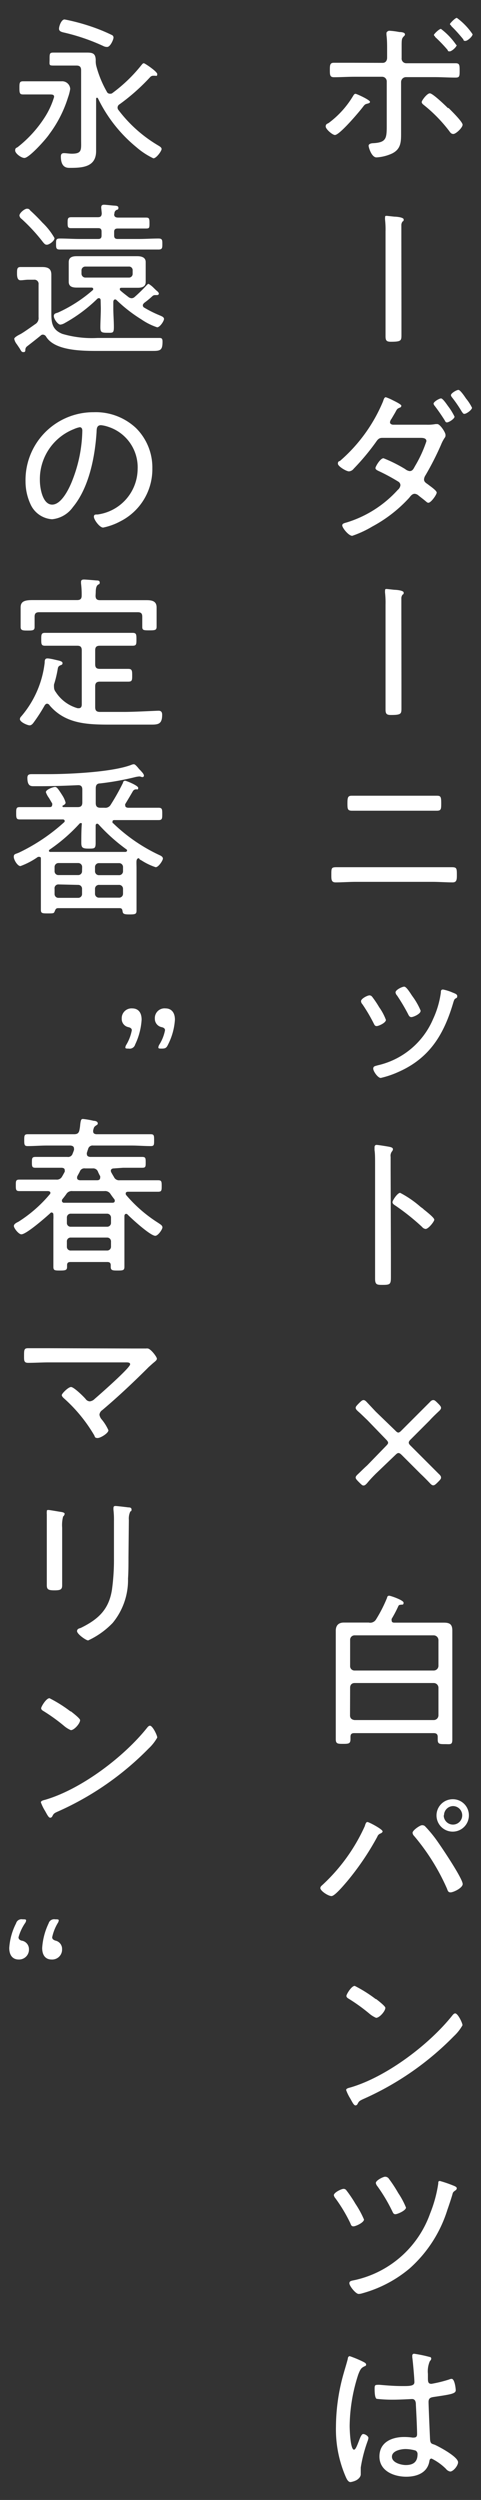
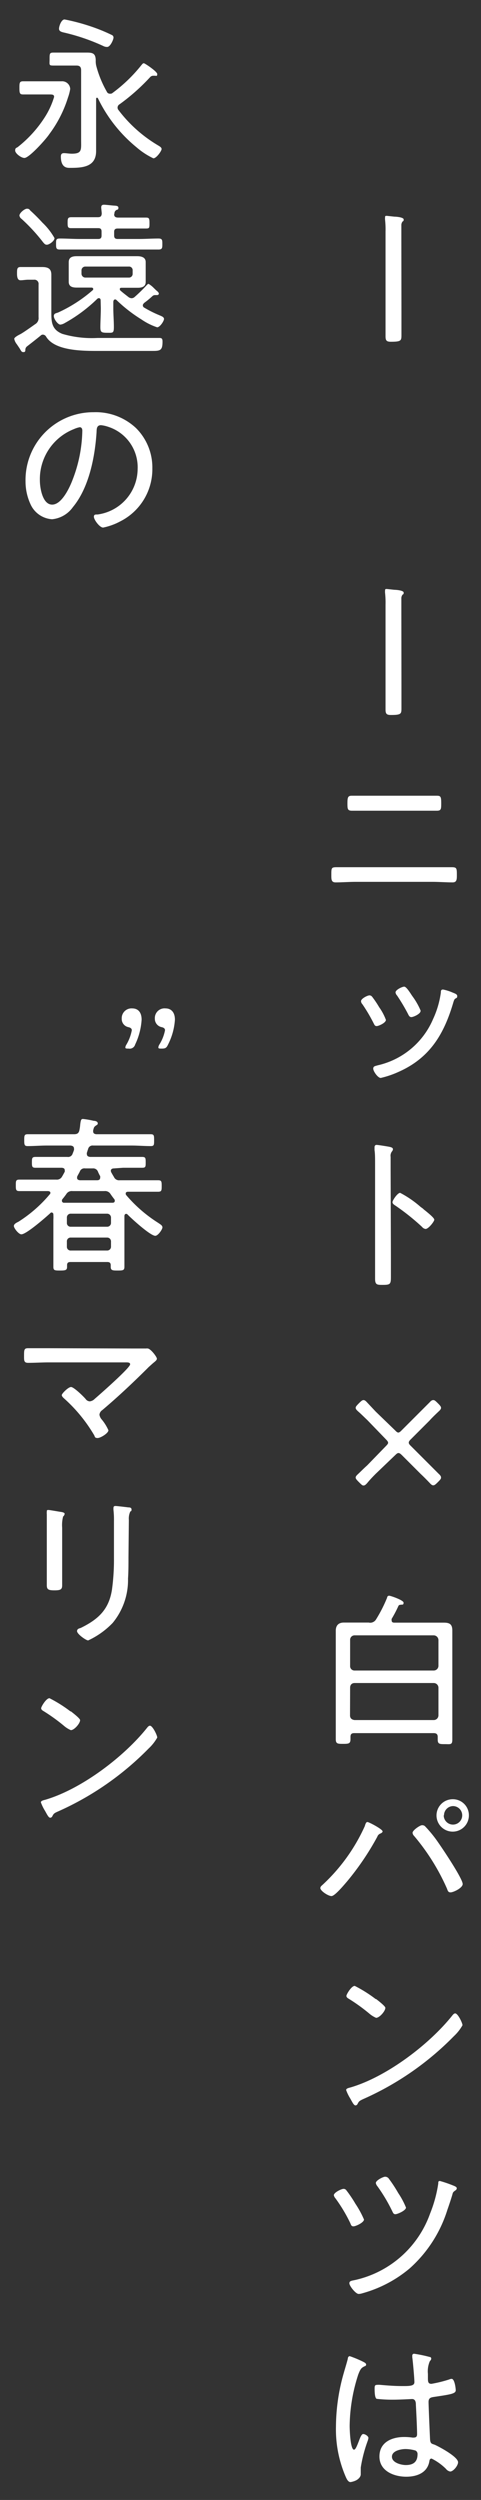
<svg xmlns="http://www.w3.org/2000/svg" viewBox="0 0 52 270">
  <rect x="0" y="0" width="52" height="270" fill="#333333" stroke="none" />
  <defs>
    <style>.cls-1{fill:#fff;}.cls-2{fill:none;}</style>
  </defs>
  <g id="レイヤー_2" data-name="レイヤー 2">
    <g id="レイヤー_1-2" data-name="レイヤー 1">
-       <path class="cls-1" d="M40,11c0,.11-.13.15-.22.18-.3.07-.34.09-.57.4-.38.5-2.49,3-3,3-.27,0-1-.63-1-.92s.22-.3.34-.39a10.06,10.06,0,0,0,2.63-2.92c.06-.09.13-.22.25-.22S40,10.79,40,11Zm1.37-4.21c.32,0,.48-.25.48-.56V5.33c0-.52,0-1-.07-1.56,0-.07,0-.15,0-.22s.15-.23.31-.23a8,8,0,0,1,1.08.14c.29,0,.61.06.61.25a.26.26,0,0,1-.11.2c-.23.24-.25.31-.25,1.06v1.3a.5.5,0,0,0,.49.56h3.08c.75,0,1.51,0,2.27,0,.43,0,.43.22.43.8s0,.75-.43.75c-.76,0-1.52-.05-2.27-.05H43.87a.53.53,0,0,0-.51.52v5.51c0,.95,0,1.75-1,2.23A4.69,4.69,0,0,1,40.7,17c-.53,0-.85-1.08-.85-1.26s.22-.25.4-.27c1.6-.07,1.56-.54,1.56-2.16V8.81a.5.5,0,0,0-.5-.52h-3c-.74,0-1.48.05-2.21.05-.44,0-.44-.27-.44-.77s0-.79.42-.79c.75,0,1.49,0,2.23,0Zm7.11,4.86c.27.27,1.53,1.5,1.53,1.82s-.72,1-1,1-.38-.25-.5-.39a15.94,15.94,0,0,0-2.63-2.69c-.11-.09-.29-.21-.29-.37s.57-.94.88-.94S48.12,11.37,48.44,11.69Zm.9-6.81c0,.22-.54.71-.77.71s-.17-.09-.24-.18A15.9,15.9,0,0,0,47.05,4c0-.07-.14-.14-.14-.23s.56-.65.76-.65A7.47,7.47,0,0,1,49.34,4.88ZM51.09,3.7c0,.23-.54.72-.78.72s-.18-.11-.23-.18c-.4-.49-.85-1-1.28-1.41,0-.07-.16-.16-.16-.23s.56-.67.75-.67A7.15,7.15,0,0,1,51.09,3.7Z" />
      <path class="cls-1" d="M43.4,33.69c0,.81,0,1.62,0,2.45,0,.64,0,.77-1.15.77-.45,0-.57-.13-.57-.58,0-.88,0-1.76,0-2.64V25a9.88,9.88,0,0,0-.05-1.26,1.06,1.06,0,0,1,0-.25c0-.13,0-.18.18-.18l.83.09c.23,0,1,.07,1,.3s-.06.15-.13.24a.62.62,0,0,0-.12.41c0,.36,0,1.26,0,1.66Z" />
-       <path class="cls-1" d="M48.13,47.2a3.93,3.93,0,0,0-.45.83A31.22,31.22,0,0,1,46,51.33a.9.9,0,0,0-.16.45c0,.3.27.41.47.57s.9.63.9.85-.61,1.1-.9,1.1c-.11,0-.18-.08-.27-.15-.29-.25-.52-.41-.79-.63a.7.7,0,0,0-.42-.19c-.27,0-.45.25-.59.43a15,15,0,0,1-4,3.11,11.2,11.2,0,0,1-2.16,1c-.4,0-1.08-.87-1.08-1.12s.29-.25.72-.4A12.32,12.32,0,0,0,43,52.91a.78.78,0,0,0,.29-.5.46.46,0,0,0-.21-.38,20.65,20.65,0,0,0-2.17-1.17c-.12-.06-.32-.15-.32-.31s.52-1.06.87-1.06a15.46,15.46,0,0,1,2.34,1.17,1,1,0,0,0,.48.22c.34,0,.43-.27.61-.58a13.5,13.5,0,0,0,1.21-2.65c0-.39-.5-.36-.77-.36h-4c-.37,0-.5.18-.7.47a25.32,25.32,0,0,1-2.39,2.86.73.73,0,0,1-.51.29c-.29,0-1.2-.54-1.2-.83s.16-.25.25-.32a17.3,17.3,0,0,0,4.63-6.41c.05-.14.12-.45.3-.45a5.28,5.28,0,0,1,.74.32c.18.09.94.45.94.6a.23.23,0,0,1-.18.21c-.27.11-.29.15-.49.53l-.4.68a.73.73,0,0,0-.16.36c0,.18.16.25.31.27h3.63a4.77,4.77,0,0,0,1-.07l.18,0c.29,0,.88.9.88,1.15A.52.52,0,0,1,48.13,47.2Zm.18-1.58c-.12,0-.18-.11-.23-.22q-.51-.81-1.08-1.56a.52.52,0,0,1-.13-.24c0-.21.62-.57.81-.57s.61.63.74.81A6.78,6.78,0,0,1,49.14,45C49.14,45.22,48.55,45.62,48.31,45.62Zm1.89-.92c-.14,0-.19-.14-.27-.23a14.11,14.11,0,0,0-1.06-1.55.5.5,0,0,1-.12-.24c0-.21.61-.57.81-.57s.7.75.82.93a5.17,5.17,0,0,1,.65,1C51,44.29,50.42,44.7,50.2,44.7Z" />
      <path class="cls-1" d="M43.4,74c0,.81,0,1.62,0,2.45,0,.64,0,.77-1.15.77-.45,0-.57-.13-.57-.58,0-.88,0-1.76,0-2.64v-8.7a9.88,9.88,0,0,0-.05-1.26,1.06,1.06,0,0,1,0-.25c0-.13,0-.18.18-.18l.83.09c.23,0,1,.07,1,.3s-.06.15-.13.24a.62.62,0,0,0-.12.41c0,.36,0,1.26,0,1.66Z" />
      <path class="cls-1" d="M46.73,93.66c.7,0,1.4,0,2.11,0,.54,0,.55.12.55.86,0,.43,0,.78-.45.78-.73,0-1.47-.06-2.21-.06H38.48c-.74,0-1.47.06-2.21.06-.47,0-.45-.36-.45-.81,0-.74,0-.83.56-.83.7,0,1.4,0,2.1,0ZM45,85.94c.75,0,1.49,0,2.25,0,.39,0,.45.13.45.78s0,.84-.47.84c-.74,0-1.48,0-2.22,0H40.25c-.74,0-1.46,0-2.2,0-.49,0-.49-.21-.49-.82s.06-.8.45-.8c.76,0,1.52,0,2.25,0Z" />
      <path class="cls-1" d="M40.23,107.65a10.6,10.6,0,0,1,.76,1.13,5.9,5.9,0,0,1,.73,1.37c0,.32-.79.67-1,.67s-.25-.17-.32-.29a17.84,17.84,0,0,0-1.22-2.07.51.51,0,0,1-.15-.33c0-.28.7-.63.92-.63A.38.38,0,0,1,40.23,107.65Zm8.66-.47c.25.11.54.18.54.4s-.09.19-.2.27-.12.12-.2.34c-1,3.44-2.52,6.08-6,7.6a10,10,0,0,1-1.87.63c-.31,0-.81-.72-.81-1s.22-.28.47-.36a8.56,8.56,0,0,0,6-5,10,10,0,0,0,.84-2.86c0-.16,0-.33.24-.33A5.07,5.07,0,0,1,48.89,107.18Zm-3.42,2c0,.33-.79.67-1,.67s-.29-.2-.36-.34a20.2,20.2,0,0,0-1.19-2,.57.57,0,0,1-.16-.33c0-.28.72-.62.94-.62s.59.59.86,1A7.56,7.56,0,0,1,45.47,109.14Z" />
      <path class="cls-1" d="M42.26,135.53c0,.79,0,1.59,0,2.38s-.07.86-.9.86c-.58,0-.81,0-.81-.66,0-.85,0-1.71,0-2.56v-9.88c0-.51,0-1.07-.06-1.46,0-.08,0-.26,0-.33s.05-.23.21-.23,1.15.16,1.35.2.43.09.43.27a.4.4,0,0,1-.1.23.75.75,0,0,0-.15.59c0,.49,0,1,0,1.48Zm3.46-5a1.65,1.65,0,0,0,.23.2c.38.31,1,.81,1,1s-.63,1-.94,1a.56.56,0,0,1-.38-.22,24.61,24.61,0,0,0-2.88-2.3c-.14-.09-.32-.2-.32-.38s.54-1,.83-1a11.13,11.13,0,0,1,2.21,1.52Z" />
      <path class="cls-1" d="M40.62,159.17c-.31.31-.62.63-.92,1-.16.18-.27.27-.4.27s-.21-.09-.38-.25l-.23-.23c-.16-.17-.24-.27-.24-.38s.08-.22.26-.38c.34-.32.66-.65,1-.95l2-2.06c.16-.16.25-.27.25-.37s-.09-.22-.25-.38l-2-2.07c-.31-.29-.63-.62-1-.94-.18-.16-.26-.27-.26-.38s.08-.21.24-.38l.23-.23c.17-.16.27-.23.38-.23s.22.07.38.25l.94,1,2.07,2c.16.17.27.26.37.26s.22-.09.38-.26l2-2c.31-.31.67-.67,1-1,.16-.18.27-.25.4-.25s.21.07.38.23l.23.23c.16.17.23.27.23.38s-.07.22-.25.38c-.36.34-.72.68-1,1l-2,2c-.17.16-.24.27-.24.38s.07.21.24.37l2,2,1,1c.18.16.25.27.25.4s-.07.21-.23.38l-.23.23c-.17.16-.27.23-.38.23s-.22-.07-.38-.25c-.34-.36-.7-.72-1-1l-2-2c-.16-.16-.27-.24-.38-.24s-.21.08-.37.24Z" />
      <path class="cls-1" d="M39.9,175.25a.74.74,0,0,0,.76-.36,15.13,15.13,0,0,0,1.19-2.34c0-.09.07-.21.22-.21s1.56.48,1.56.75-.14.2-.27.22-.23,0-.3.16a13.12,13.12,0,0,1-.72,1.37.58.58,0,0,0,0,.18c0,.18.13.23.29.23H48c.65,0,.9.21.9.86s0,1,0,1.5v8.48c0,.59,0,1.18,0,1.78s-.21.5-.79.5-.79,0-.79-.5v-.29c0-.29-.15-.4-.44-.4H38.3c-.29,0-.41.11-.41.4v.25c0,.49-.2.51-.79.51s-.8,0-.8-.51,0-1.19,0-1.78V177.6c0-.49,0-1,0-1.48s.22-.88.87-.88H39.9Zm7,5.17a.51.51,0,0,0,.5-.5v-2.79a.52.52,0,0,0-.5-.51H38.34a.48.48,0,0,0-.49.51v2.79a.47.47,0,0,0,.49.5Zm-9.06,4.85c0,.3.18.46.49.5h8.57a.51.51,0,0,0,.5-.5v-3a.51.51,0,0,0-.5-.5H38.34c-.31,0-.49.2-.49.5Z" />
      <path class="cls-1" d="M41.36,197.79c0,.13-.16.2-.27.25a.55.55,0,0,0-.3.33,29.42,29.42,0,0,1-3.28,4.84c-.27.31-1.31,1.57-1.67,1.57s-1.21-.56-1.21-.87a.38.38,0,0,1,.14-.25,19.61,19.61,0,0,0,4.67-6.44c.05-.17.12-.44.28-.44S41.36,197.56,41.36,197.79Zm4.58-.56a13.61,13.61,0,0,1,1.17,1.39c.5.68,2.91,4.25,2.91,4.86,0,.42-1,.9-1.31.9s-.31-.25-.43-.5a23.36,23.36,0,0,0-3.5-5.58.59.59,0,0,1-.18-.35c0-.28.81-.82,1-.82A.43.43,0,0,1,45.94,197.23Zm4.75-1.17a1.75,1.75,0,1,1-1.75-1.74A1.73,1.73,0,0,1,50.69,196.06Zm-2.72,0a1,1,0,1,0,1-1A1,1,0,0,0,48,196.06Z" />
      <path class="cls-1" d="M50,218.73a4.94,4.94,0,0,1-.93,1.18,31.64,31.64,0,0,1-9.75,6.77c-.48.22-.52.26-.68.58a.27.27,0,0,1-.2.13c-.18,0-.32-.29-.57-.74a4.86,4.86,0,0,1-.45-.92c0-.18.28-.23.5-.29,3.89-1.15,8.5-4.64,11-7.79.07-.09.18-.2.29-.2C49.5,217.45,50,218.49,50,218.73Zm-9.34-2.83c.21.16,1,.77,1,.95,0,.35-.63,1.08-1,1.08a2.88,2.88,0,0,1-.76-.48,19.37,19.37,0,0,0-2.18-1.57c-.12-.07-.27-.16-.27-.32s.54-1.08.9-1.08A14.46,14.46,0,0,1,40.61,215.9Z" />
      <path class="cls-1" d="M37.46,236.58c.25.31.72,1,.95,1.41a10.57,10.57,0,0,1,.94,1.72c0,.33-.89.74-1.14.74s-.27-.2-.36-.39a16.82,16.82,0,0,0-1.58-2.63.75.75,0,0,1-.18-.34c0-.29.81-.69,1.06-.69A.37.37,0,0,1,37.46,236.58Zm11.7-.47c.11.06.22.11.22.24a.29.29,0,0,1-.17.23c-.19.15-.25.18-.3.42-.13.45-.38,1.2-.54,1.65A14.09,14.09,0,0,1,44.28,245a13.5,13.5,0,0,1-5.11,2.68,1.4,1.4,0,0,1-.4.07c-.31,0-1-.86-1-1.15s.28-.27.73-.38a11.2,11.2,0,0,0,8-7.16,14.2,14.2,0,0,0,.88-3.23c0-.18,0-.28.18-.28A13.43,13.43,0,0,1,49.16,236.11Zm-7.11-.79a15,15,0,0,1,1,1.53,8.63,8.63,0,0,1,.84,1.57c0,.32-.92.72-1.15.72s-.27-.22-.38-.42a17.92,17.92,0,0,0-1.55-2.59.77.77,0,0,1-.18-.36c0-.29.8-.68,1-.68A.49.49,0,0,1,42.05,235.32Z" />
      <path class="cls-1" d="M39.27,255.08c.11.06.31.15.31.29a.17.17,0,0,1-.14.18c-.38.18-.47.29-.71.9A18.53,18.53,0,0,0,37.8,262c0,.36.07,2.57.47,2.57.14,0,.27-.27.48-.81.09-.21.29-.88.51-.88s.57.23.57.43a1.69,1.69,0,0,1-.09.34A15.17,15.17,0,0,0,39,266.5c0,.25,0,.5,0,.74s-.23.52-.56.67a2.05,2.05,0,0,1-.55.16c-.26,0-.42-.36-.51-.56a12.91,12.91,0,0,1-1.06-5.46,21.33,21.33,0,0,1,.85-5.78c.14-.5.3-1,.43-1.51,0-.13.07-.29.21-.29A11.86,11.86,0,0,1,39.27,255.08Zm7.19-.52c.09,0,.16.07.16.18s-.09.2-.16.29a2.77,2.77,0,0,0-.2,1.35v.42c0,.39,0,.66.38.66a14,14,0,0,0,1.91-.47.77.77,0,0,1,.27-.07c.34,0,.45,1.06.45,1.23,0,.37-.52.45-2.34.72-.33.05-.6.1-.6.54s.13,3.4.16,4,.24.5.58.66c.51.24,2.45,1.28,2.45,1.86,0,.37-.52,1-.85,1a.75.75,0,0,1-.46-.29,6,6,0,0,0-1.55-1.11c-.18,0-.22.14-.24.28-.21,1.26-1.35,1.68-2.5,1.68-1.33,0-2.9-.61-2.9-2.18s1.37-2.11,2.68-2.11a6.36,6.36,0,0,1,.87.06.52.52,0,0,0,.18,0c.25,0,.34-.13.34-.36,0-.62-.09-2.49-.13-3.16,0-.19,0-.64-.41-.64-.09,0-1.31.07-2,.07a14.88,14.88,0,0,1-1.82-.09c-.23-.07-.23-.87-.23-1.1s0-.41.25-.41a2.19,2.19,0,0,1,.36,0c.77.07,1.6.13,2.38.13s1.31,0,1.31-.42-.16-2.21-.23-2.7v-.16a.19.19,0,0,1,.21-.21A14.71,14.71,0,0,1,46.46,254.56Zm-1.55,10.1a4.05,4.05,0,0,0-1.06-.16c-.49,0-1.48.18-1.48.83s1,.9,1.5.9c.79,0,1.27-.32,1.27-1.17A.41.41,0,0,0,44.91,264.66Z" />
      <path class="cls-1" d="M4.28,10.2c-.6,0-1.19,0-1.8,0-.36,0-.38-.18-.38-.7s0-.72.39-.72c.6,0,1.19,0,1.79,0h1l1.37,0a.87.87,0,0,1,.94.83,5,5,0,0,1-.24.92A13.06,13.06,0,0,1,5.32,14.5C5,15,3.16,17.06,2.64,17.06c-.35,0-1-.49-1-.8s.15-.28.27-.37a13,13,0,0,0,2.94-3.24,8.67,8.67,0,0,0,1-2.18c0-.26-.18-.27-.54-.27Zm7.63-.08a.34.34,0,0,0,.27-.09,16.48,16.48,0,0,0,3.11-3c.08-.09.15-.2.26-.2S17,7.73,17,8s-.13.18-.25.18h-.18a.45.45,0,0,0-.33.14,22,22,0,0,1-3.31,2.94.41.41,0,0,0-.22.36.41.41,0,0,0,.11.28A14.85,14.85,0,0,0,17,15.65c.21.13.47.25.47.45s-.56,1-.89,1a8.09,8.09,0,0,1-1.83-1.2,15.59,15.59,0,0,1-4.16-5.28.14.14,0,0,0-.11-.07c-.05,0-.09.05-.09.13v3.94c0,.56,0,1.13,0,1.69,0,1.73-1.46,1.82-2.81,1.82-.27,0-1,.05-1-1.23,0-.23.09-.36.33-.36s.56.06.86.06c1.12,0,1-.43,1-1.51V7.59c0-.35-.14-.51-.5-.51H7.28c-.5,0-1,0-1.51,0S5.36,7,5.36,6.4s0-.72.41-.72l1.51,0h1l1.15,0c.65,0,.9.14.92.83a2.12,2.12,0,0,0,.07.66,11.48,11.48,0,0,0,1.12,2.72A.36.36,0,0,0,11.91,10.12ZM10.24,3a18.75,18.75,0,0,1,1.87.79.29.29,0,0,1,.16.28c0,.19-.34,1-.68,1A.84.84,0,0,1,11.23,5,21.67,21.67,0,0,0,6.85,3.5c-.23-.06-.47-.13-.47-.4s.25-1,.6-1A22.24,22.24,0,0,1,10.24,3Z" />
      <path class="cls-1" d="M3.05,30.21c-.29,0-.57.06-.83.06s-.38-.22-.38-.71,0-.72.38-.72.56,0,.83,0h.43c.35,0,.71,0,1.07,0,.63,0,1,.17,1,.83,0,.49,0,1,0,1.46v2.54c0,1.06,0,1.91,1.19,2.39a11.32,11.32,0,0,0,3.8.44h1c1.45,0,2.93,0,4.41,0l1.31,0c.27,0,.31.15.31.4,0,.9-.22,1-1,1l-.92,0h-4.8c-1.66,0-4.9.07-5.87-1.55a.42.42,0,0,0-.33-.21.32.32,0,0,0-.25.1c-.49.4-1,.8-1.48,1.17a.47.47,0,0,0-.18.35c0,.14,0,.27-.21.27s-.24-.13-.42-.42l-.29-.43a1.35,1.35,0,0,1-.28-.58c0-.18.5-.43.68-.52.36-.2,1.19-.79,1.57-1.06a.76.76,0,0,0,.38-.76V30.72a.45.45,0,0,0-.51-.51Zm2-3.78c-.18,0-.27-.13-.38-.25a19.36,19.36,0,0,0-2.34-2.54.53.53,0,0,1-.23-.36c0-.27.55-.74.82-.74s.29.15.4.24c.43.39.86.82,1.26,1.26a7.21,7.21,0,0,1,1.31,1.67C5.91,26,5.34,26.43,5.07,26.43Zm5.83,6c0-.11-.05-.23-.2-.23a.26.26,0,0,0-.16.07A16.35,16.35,0,0,1,7,34.89a1.26,1.26,0,0,1-.47.17c-.27,0-.71-.6-.71-.92s.29-.31.49-.4A15.29,15.29,0,0,0,10,31.36a.17.17,0,0,0,.08-.14c0-.13-.11-.16-.2-.16H9.53l-1.22,0c-.45,0-.88-.08-.88-.63,0-.18,0-.35,0-.53V28.84c0-.21,0-.36,0-.52,0-.54.39-.65.86-.65s.83,0,1.24,0h4.11c.4,0,.81,0,1.2,0s.91.09.91.63c0,.17,0,.27,0,.54v1.08c0,.26,0,.36,0,.53,0,.54-.44.63-.87.63l-1.24,0h-.47c-.11,0-.22,0-.22.16a.22.22,0,0,0,.09.16c.27.24.58.47.87.7a.65.65,0,0,0,.3.11.5.5,0,0,0,.35-.14,17,17,0,0,0,1.29-1.26c.06-.06.13-.15.22-.15a2.79,2.79,0,0,1,.56.45l.27.26c.09.07.27.21.27.34s-.13.16-.18.16l-.09,0-.16,0a.42.42,0,0,0-.24.09,9.51,9.51,0,0,1-.92.76c-.07.09-.14.14-.14.27a.29.29,0,0,0,.18.25,12.24,12.24,0,0,0,1.62.81c.2.09.49.18.49.4s-.44.9-.74.9a6.76,6.76,0,0,1-1.7-.85,15.93,15.93,0,0,1-2.7-2.1.18.18,0,0,0-.14-.06c-.14,0-.18.11-.2.24v.7c0,.68.06,1.37.06,2.05s-.13.61-.74.61-.72-.07-.72-.61.05-1.37.05-2.05Zm1.46-9.27c0,.27.2.34.43.34h1.1c.65,0,1.28,0,1.93,0,.34,0,.36.14.36.61s0,.57-.36.57c-.65,0-1.28,0-1.93,0H12.72c-.27,0-.38.11-.38.36v.4c0,.26.11.37.38.37H15c.72,0,1.42-.05,2.14-.05.41,0,.41.18.41.59s0,.6-.41.6c-.72,0-1.42,0-2.14,0H8.62c-.73,0-1.43,0-2.15,0-.39,0-.41-.15-.41-.6s0-.59.41-.59c.72,0,1.42.05,2.15.05h2c.26,0,.36-.11.36-.37V25c0-.25-.1-.36-.36-.36h-1c-.65,0-1.3,0-1.95,0-.34,0-.36-.16-.36-.57s0-.61.38-.61c.63,0,1.28,0,1.93,0h.95c.31,0,.42-.11.43-.43l-.05-.52a.41.41,0,0,1,0-.16c0-.18.13-.24.29-.24s.76.07,1,.09.56,0,.56.24-.12.18-.23.25a.41.41,0,0,0-.2.36ZM8.81,29.55a.42.42,0,0,0,.44.43h4.66a.4.4,0,0,0,.43-.43v-.33a.39.39,0,0,0-.43-.43H9.25a.41.41,0,0,0-.44.43Z" />
      <path class="cls-1" d="M14.7,46.23a6,6,0,0,1,1.77,4.36A6.31,6.31,0,0,1,13,56.31a6.77,6.77,0,0,1-1.85.67c-.38,0-1-.85-1-1.17s.29-.22.45-.25a5,5,0,0,0,4.28-4.9,4.59,4.59,0,0,0-3.2-4.57,3.46,3.46,0,0,0-.76-.17c-.47,0-.47.4-.48.74-.17,2.67-.81,6-2.56,8.11a3.13,3.13,0,0,1-2.25,1.31A2.75,2.75,0,0,1,3.3,54.46,5.86,5.86,0,0,1,2.76,52a7.33,7.33,0,0,1,7.37-7.48A6.35,6.35,0,0,1,14.7,46.23ZM8,46.34a5.81,5.81,0,0,0-3.69,5.54c0,.8.28,2.62,1.33,2.62s1.91-1.89,2.21-2.69A15.29,15.29,0,0,0,8.9,46.5c0-.2-.09-.36-.28-.36A2.73,2.73,0,0,0,8,46.34Z" />
-       <path class="cls-1" d="M5.1,76c-.12,0-.19.07-.27.18A18,18,0,0,1,3.66,78c-.1.14-.25.34-.46.34S2.15,78,2.15,77.66a.44.44,0,0,1,.14-.28,10.82,10.82,0,0,0,2.54-5.8c0-.2,0-.47.29-.47s.9.16,1.08.2.56.11.56.3-.13.2-.22.24c-.27.12-.27.23-.32.52a12.08,12.08,0,0,1-.38,1.55,1.77,1.77,0,0,0,0,.32.8.8,0,0,0,.18.49,4.16,4.16,0,0,0,2.37,1.76l.13,0c.25,0,.32-.2.32-.4V70.24c0-.36-.14-.5-.48-.5H6.74c-.63,0-1.26,0-1.89,0-.39,0-.39-.2-.39-.69s0-.7.39-.7c.63,0,1.26,0,1.89,0h5.71c.63,0,1.26,0,1.89,0,.4,0,.41.18.41.7s0,.69-.41.69c-.63,0-1.26,0-1.89,0H10.79c-.36,0-.5.14-.5.5v1.5c0,.36.14.5.5.5h1.5l1.58,0c.4,0,.42.2.42.7s0,.68-.42.68l-1.58,0h-1.5c-.36,0-.5.16-.5.5v2.25c0,.36.13.51.49.52.86,0,1.72,0,2.57,0,1.24,0,3.51-.13,3.8-.13s.38.18.38.44c0,1-.42,1.06-1.17,1.06H12.14c-2.53,0-5,0-6.77-2.07A.35.35,0,0,0,5.1,76Zm5.23-11.66c0,.34.14.48.48.48H14l1.85,0c.56,0,1.08.09,1.08.78,0,.21,0,.52,0,.84v.62c0,.21,0,.41,0,.63,0,.37-.18.39-.77.39s-.78,0-.78-.36,0-.45,0-.66v-.46c0-.34-.13-.48-.49-.48H4.24c-.36,0-.5.14-.5.48v.49c0,.18,0,.45,0,.65,0,.36-.25.36-.75.36s-.76,0-.76-.38c0-.2,0-.43,0-.63v-.65c0-.36,0-.63,0-.84,0-.67.47-.79,1.3-.79.45,0,1,0,1.63,0H8.33c.36,0,.5-.14.5-.48A9.52,9.52,0,0,0,8.76,63s0-.11,0-.16c0-.22.16-.25.33-.25s1,.07,1.33.1c.14,0,.36,0,.36.22s-.09.16-.22.27-.21.34-.21.79Z" />
-       <path class="cls-1" d="M15,92.69c-.15,0-.22.13-.24.27s0,.54,0,.81v3.48c0,.37,0,.74,0,1.11s-.16.4-.75.4-.72-.05-.76-.34-.13-.34-.36-.34H6.29c-.25,0-.29.14-.38.35s-.1.22-.72.22-.77,0-.77-.4,0-.73,0-1.09V93.77c0-.32,0-.66,0-1,0-.14,0-.23-.2-.23l-.11,0a8.14,8.14,0,0,1-1.9,1c-.31,0-.72-.67-.72-1s.19-.29.57-.46a20.28,20.28,0,0,0,4.88-3.28A.26.26,0,0,0,7,88.68a.19.19,0,0,0-.21-.18H4.28c-.71,0-1.43,0-2.15,0-.36,0-.38-.16-.38-.66s0-.67.38-.67c.72,0,1.44,0,2.15,0H5.37c.15,0,.27-.06.27-.24a.22.22,0,0,0,0-.16l-.34-.58a2.35,2.35,0,0,1-.34-.63c0-.3.81-.57,1-.57s.37.27.79.93a2.69,2.69,0,0,1,.34.76c0,.16-.14.23-.27.31a.08.08,0,0,0-.07.09.1.1,0,0,0,.11.09H8.4c.36,0,.5-.15.5-.51V85.27c0-.32-.14-.48-.46-.47-1.35.06-2.71.11-4.06.11H4.06l-.41,0c-.31,0-.69,0-.69-.9,0-.38.22-.4.51-.4l1.72,0c2.31,0,6.92-.21,9-1a.77.77,0,0,1,.27-.07c.12,0,.23.11.45.36a2.53,2.53,0,0,0,.29.32c.12.15.36.36.36.56a.16.16,0,0,1-.17.15.83.83,0,0,1-.21-.06.64.64,0,0,0-.24,0,2.41,2.41,0,0,0-.37.07,29.75,29.75,0,0,1-3.75.67c-.34,0-.47.19-.47.54v1.58c0,.36.15.51.51.51h.45a.66.66,0,0,0,.66-.33,24.18,24.18,0,0,0,1.33-2.37c0-.11.09-.22.22-.22s1.42.52,1.42.77-.14.15-.21.16a.4.4,0,0,0-.36.19c-.25.43-.42.72-.83,1.4a.22.22,0,0,0,0,.16c0,.18.15.22.29.24H15c.72,0,1.44,0,2.16,0,.38,0,.38.2.38.67s0,.66-.38.66c-.72,0-1.44,0-2.16,0H12.4c-.11,0-.24,0-.24.18s0,.1.07.16a18.34,18.34,0,0,0,5,3.44c.16.07.38.18.38.38s-.47.93-.78.93a6.6,6.6,0,0,1-1.51-.72l-.22-.12A.18.18,0,0,0,15,92.69Zm-6.25-3.8a.2.2,0,0,0-.16.07,18.42,18.42,0,0,1-3.24,2.81.16.16,0,0,0-.06.13s0,.11.15.11c.43,0,.88,0,1.31,0h6.81c.07,0,.18-.06.18-.15a.16.16,0,0,0-.09-.14,19.41,19.41,0,0,1-3-2.69.21.21,0,0,0-.15-.07c-.1,0-.16.09-.16.2,0,.63,0,1.24,0,1.87s-.13.62-.76.62-.79-.08-.79-.62,0-1.31.05-2C8.88,88.91,8.79,88.89,8.74,88.89Zm.13,4.76a.42.42,0,0,0-.43-.44H6.33a.42.42,0,0,0-.43.44v.43a.41.41,0,0,0,.43.43H8.44a.41.41,0,0,0,.43-.43ZM6.33,95.52A.41.41,0,0,0,5.9,96v.54a.41.41,0,0,0,.43.43H8.44a.41.41,0,0,0,.43-.43V96a.41.41,0,0,0-.43-.43Zm6.52-1a.42.42,0,0,0,.45-.43v-.43a.42.42,0,0,0-.45-.44H10.72a.42.42,0,0,0-.45.44v.43a.42.42,0,0,0,.45.43Zm-2.58,2a.42.42,0,0,0,.45.43h2.13a.42.42,0,0,0,.45-.43V96a.42.42,0,0,0-.45-.43H10.72a.42.42,0,0,0-.45.43Z" />
      <path class="cls-1" d="M12.32,126.19c-.18,0-.34.07-.34.27a.55.55,0,0,0,.06.18c.09.16.18.32.28.48a.6.6,0,0,0,.63.35H15c.7,0,1.4,0,2.1,0,.36,0,.38.14.38.61s0,.63-.38.63l-2.1,0H13.85c-.14,0-.26.05-.26.19a.25.25,0,0,0,.05.17,15.13,15.13,0,0,0,3.46,3c.21.15.46.27.46.49s-.48.91-.77.91c-.54,0-2.58-1.87-3-2.3a.18.18,0,0,0-.16-.07c-.11,0-.16.09-.18.2v4.34c0,.39,0,.79,0,1.18s-.18.4-.72.4-.76,0-.76-.4c0-.07,0-.12,0-.18,0-.23-.11-.34-.36-.34h-4c-.26,0-.36.11-.36.34v.17c0,.37-.16.41-.74.41s-.74,0-.74-.4,0-.79,0-1.18v-3.91a5.06,5.06,0,0,0,0-.56.2.2,0,0,0-.18-.22.18.18,0,0,0-.16.08c-.47.43-2.58,2.28-3.12,2.28-.29,0-.81-.66-.81-.9s.34-.38.51-.47A14.64,14.64,0,0,0,5.37,129a.23.23,0,0,0,.08-.17c0-.14-.15-.19-.27-.19h-1c-.68,0-1.38,0-2.09,0-.38,0-.38-.18-.38-.63s0-.61.38-.61c.71,0,1.41,0,2.09,0H6.08a.63.63,0,0,0,.63-.33c.1-.16.19-.34.29-.52a.65.65,0,0,0,0-.16c0-.2-.14-.25-.32-.27H5.9c-.69,0-1.37,0-2.07,0-.36,0-.38-.14-.38-.57s0-.6.38-.6c.7,0,1.38,0,2.07,0H7.28a.51.51,0,0,0,.58-.38,2.92,2.92,0,0,0,.14-.38.34.34,0,0,0,0-.14c0-.24-.18-.31-.38-.33H5.07c-.7,0-1.39.06-2.09.06-.34,0-.36-.16-.36-.63s0-.65.36-.65c.7,0,1.39,0,2.09,0H8c.34,0,.52-.1.59-.46s.07-.47.09-.65c.06-.49.13-.54.29-.54a8.42,8.42,0,0,1,1.15.2c.18,0,.45.07.45.28a.19.19,0,0,1-.12.18c-.27.18-.29.2-.38.58v.11c0,.21.16.29.36.3h3.78c.7,0,1.39,0,2.09,0,.36,0,.36.16.36.65s0,.63-.36.63c-.7,0-1.39-.06-2.09-.06H10.07a.49.49,0,0,0-.55.4c-.06.13-.09.29-.13.38a.3.3,0,0,0,0,.14c0,.22.16.29.36.31H13.3c.7,0,1.38,0,2.08,0,.37,0,.37.16.37.6s0,.57-.37.57c-.7,0-1.38,0-2.08,0Zm-5.63,3.49a.22.22,0,0,0,.25.22h5.22c.15,0,.25-.06.25-.22a.22.22,0,0,0-.05-.16c-.14-.18-.29-.38-.41-.56a.68.68,0,0,0-.67-.32H7.84a.68.68,0,0,0-.67.32c-.14.2-.28.38-.43.56A.33.33,0,0,0,6.69,129.68Zm4.88,2.81a.41.41,0,0,0,.43-.43v-.54a.42.42,0,0,0-.43-.44H7.66a.41.41,0,0,0-.43.44v.54a.4.4,0,0,0,.43.43Zm-4.34,2.14a.4.4,0,0,0,.43.43h3.91a.41.41,0,0,0,.43-.43v-.54a.41.41,0,0,0-.43-.43H7.66a.4.4,0,0,0-.43.43Zm1.1-7.43c0,.19.14.25.3.27h1.88c.18,0,.32-.08.32-.27a.43.43,0,0,0,0-.17,4.93,4.93,0,0,1-.23-.46.55.55,0,0,0-.59-.38H9.21a.52.52,0,0,0-.59.36l-.26.48A.51.51,0,0,0,8.33,127.2Z" />
      <path class="cls-1" d="M14.29,145.64c.43,0,1.09,0,1.51,0a.44.44,0,0,1,.16,0c.31,0,1,.9,1,1.1s-.27.34-.58.63c-.14.13-.29.25-.43.4-1.57,1.56-3.19,3.09-4.9,4.53a.67.67,0,0,0-.3.49,1,1,0,0,0,.25.52,5,5,0,0,1,.72,1.16c0,.32-.85.84-1.17.84s-.29-.16-.36-.29A16.53,16.53,0,0,0,7,151.1c-.12-.11-.32-.27-.32-.43s.7-.87,1-.87,1.33,1,1.58,1.3a.58.58,0,0,0,.45.25.88.88,0,0,0,.53-.27c.5-.43,3.83-3.35,3.83-3.73,0-.23-.29-.21-.56-.21H5.27c-.74,0-1.5.05-2.24.05-.45,0-.43-.28-.43-.73,0-.65,0-.85.42-.85.75,0,1.49,0,2.25,0Z" />
      <path class="cls-1" d="M6.72,168.52c0,.9,0,1.79,0,2.69,0,.46-.18.55-.83.55s-.83-.09-.83-.55c0-.89,0-1.79,0-2.67v-3.49c0-.49,0-1,0-1.5a1.32,1.32,0,0,1,0-.28c0-.13,0-.19.16-.19s1.08.17,1.3.2.47.08.47.22a.48.48,0,0,1-.17.29A3.78,3.78,0,0,0,6.72,165Zm7.17-.36c0,.8,0,1.57-.05,2.34a7.29,7.29,0,0,1-1.66,4.78,8.8,8.8,0,0,1-2.65,1.89c-.23,0-1.2-.69-1.2-1s.34-.3.46-.38c1.88-.93,3-2,3.32-4.14a23.69,23.69,0,0,0,.21-3.36v-4a9.55,9.55,0,0,0-.05-1.19,1.36,1.36,0,0,1,0-.27c0-.14.09-.18.22-.18s1.08.11,1.37.15c.12,0,.36,0,.36.23s-.09.16-.14.23a1.82,1.82,0,0,0-.15.9Z" />
      <path class="cls-1" d="M17,187.66a4.94,4.94,0,0,1-.93,1.18,31.84,31.84,0,0,1-9.75,6.78c-.48.21-.52.25-.68.57a.27.27,0,0,1-.2.13c-.18,0-.32-.29-.57-.74a4.86,4.86,0,0,1-.45-.92c0-.18.28-.23.5-.29,3.89-1.15,8.5-4.64,11-7.79.07-.09.18-.2.29-.2C16.5,186.38,17,187.42,17,187.66Zm-9.34-2.83c.21.16,1,.77,1,.95,0,.35-.63,1.08-1,1.08a2.88,2.88,0,0,1-.76-.48,19.37,19.37,0,0,0-2.18-1.57c-.12-.07-.27-.16-.27-.32s.54-1.08.9-1.08A14.46,14.46,0,0,1,7.61,184.83Z" />
-       <path class="cls-1" d="M3.13,210.51A1.07,1.07,0,0,1,2,211.63c-.51,0-1-.33-1-1.25a6.81,6.81,0,0,1,.74-2.66.6.6,0,0,1,.69-.43h.05c.23,0,.34,0,.34.12a.53.53,0,0,1-.11.29A5.18,5.18,0,0,0,2,209.23c0,.18.11.29.32.36A.93.93,0,0,1,3.13,210.51Zm3.58,0a1.07,1.07,0,0,1-1.15,1.12c-.52,0-1-.33-1-1.25a7.2,7.2,0,0,1,.7-2.66.61.61,0,0,1,.7-.43H6c.24,0,.35,0,.35.12a.62.62,0,0,1-.11.29,5,5,0,0,0-.6,1.53c0,.18.13.29.35.36A.91.91,0,0,1,6.71,210.51Z" />
      <path class="cls-1" d="M13.89,113.25c-.23,0-.34,0-.34-.13a.71.71,0,0,1,.11-.29,4.76,4.76,0,0,0,.59-1.56c0-.17-.12-.27-.34-.33a.9.9,0,0,1-.75-.93,1.06,1.06,0,0,1,1.15-1.1c.52,0,1,.32,1,1.22a7.2,7.2,0,0,1-.7,2.68.61.61,0,0,1-.7.44Zm3.59,0c-.26,0-.36,0-.36-.13a.66.66,0,0,1,.1-.29,4.53,4.53,0,0,0,.62-1.56c0-.17-.11-.27-.33-.33a.92.92,0,0,1-.77-.93,1.05,1.05,0,0,1,1.17-1.1c.5,0,1,.32,1,1.22a6.9,6.9,0,0,1-.74,2.68c-.17.36-.28.44-.68.44Z" />
      <rect class="cls-2" width="52" height="270" />
    </g>
  </g>
</svg>